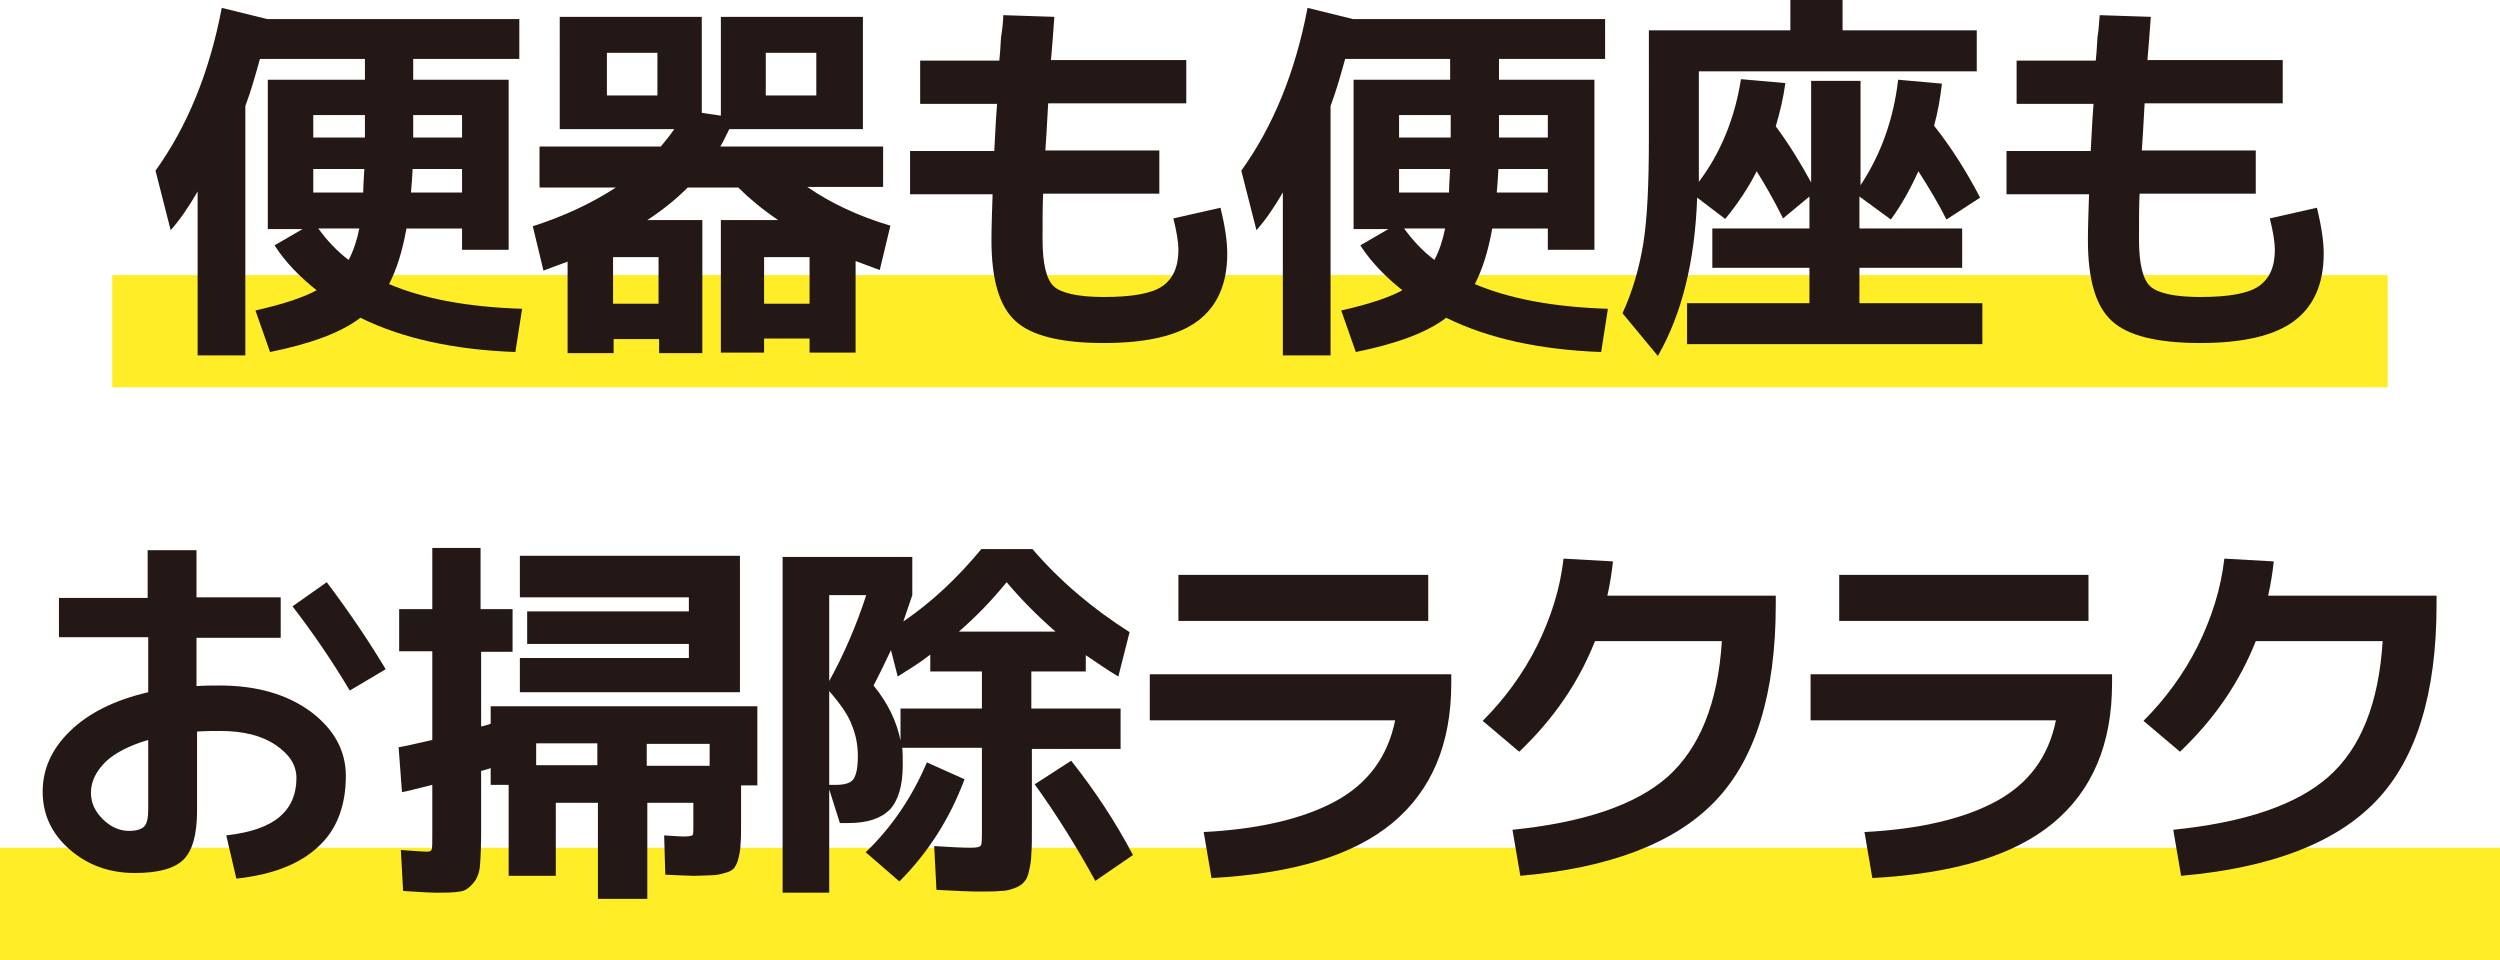
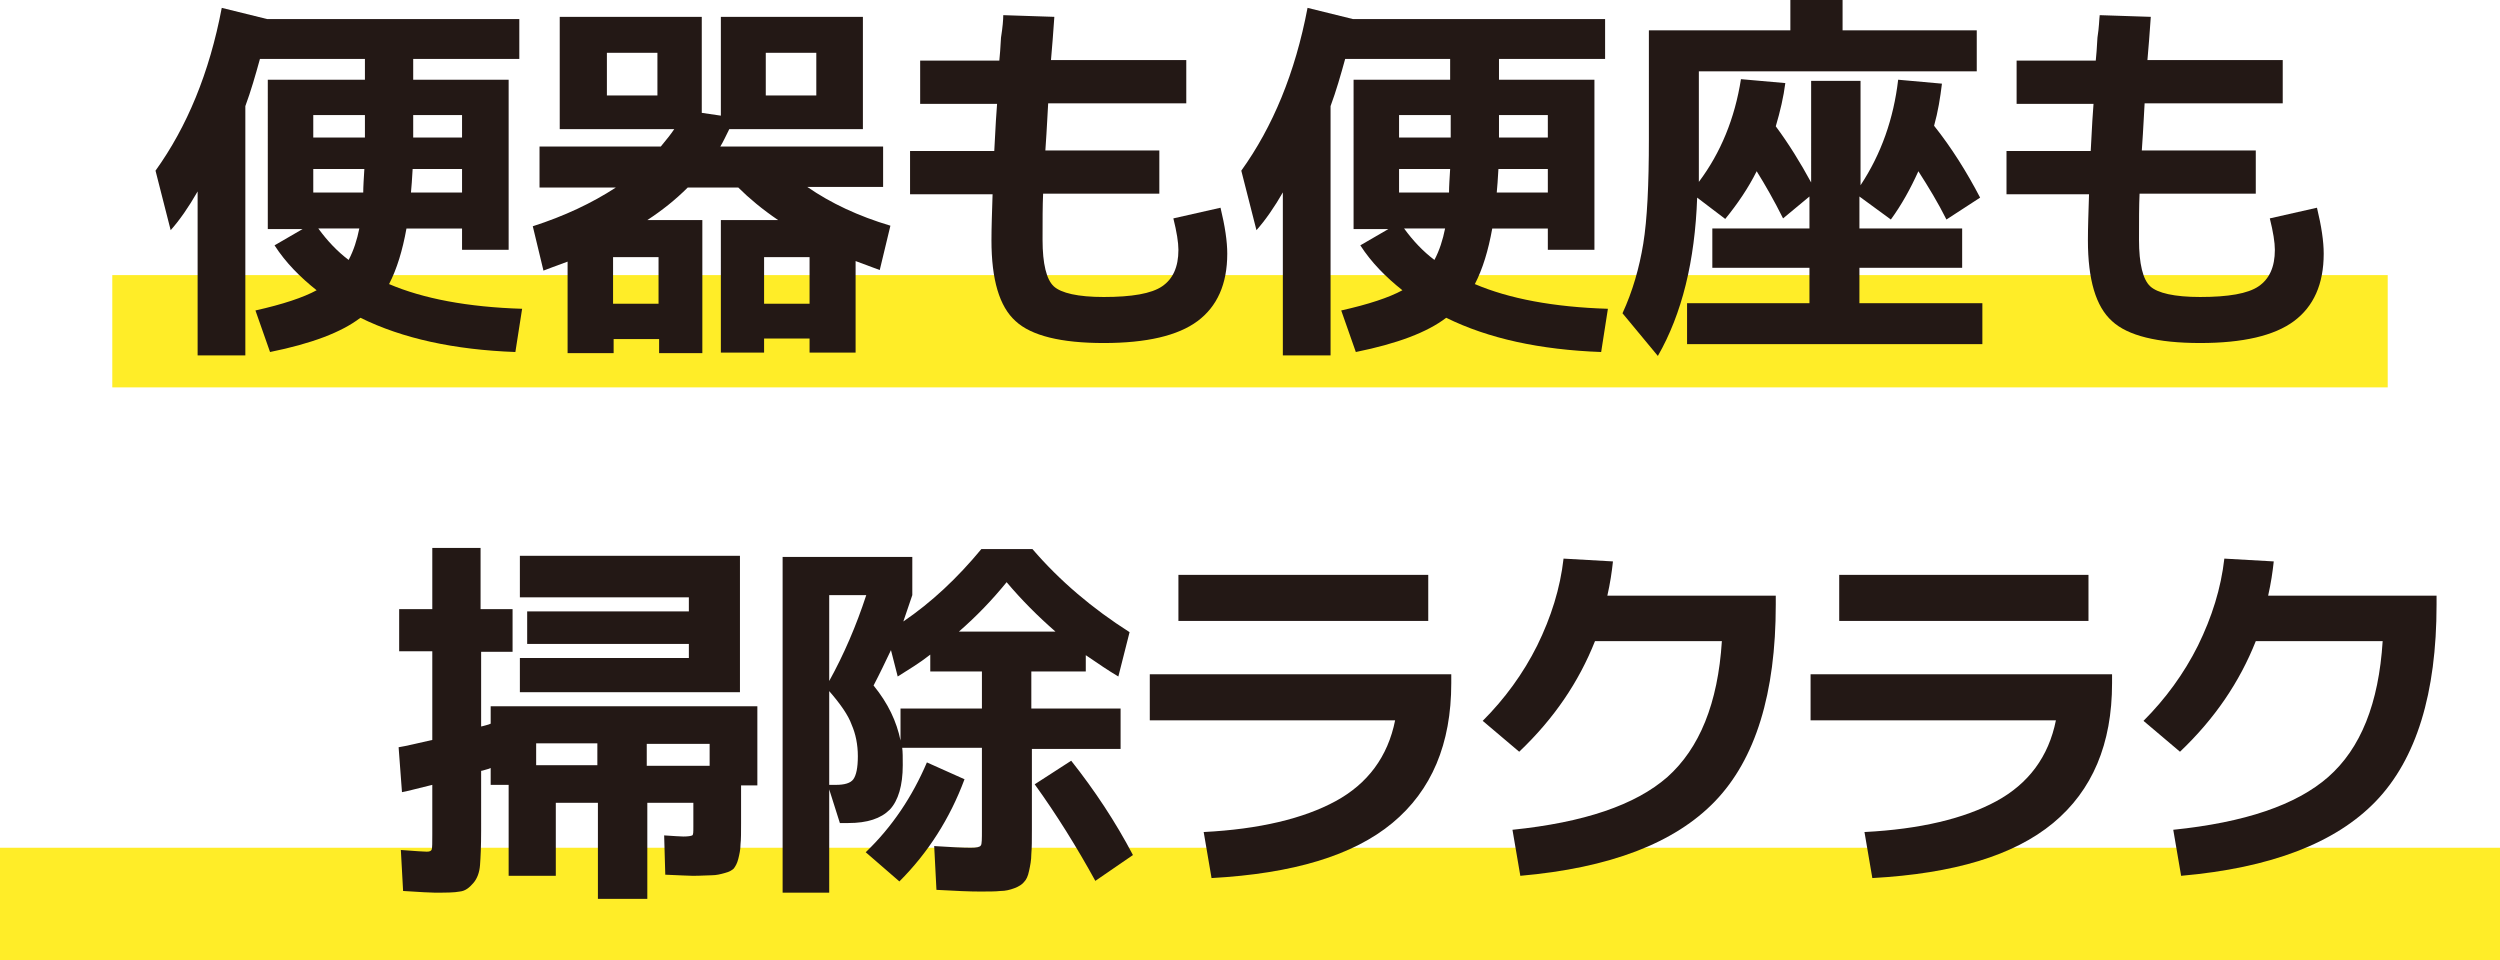
<svg xmlns="http://www.w3.org/2000/svg" version="1.1" id="レイヤー_1" x="0px" y="0px" width="445.3px" height="171px" viewBox="0 0 445.3 171" style="enable-background:new 0 0 445.3 171;" xml:space="preserve">
  <style type="text/css">
	.st0{fill:none;stroke:#FFED28;stroke-width:20;stroke-miterlimit:10;}
	.st1{fill:#231815;}
</style>
  <line class="st0" x1="20" y1="59" x2="425.3" y2="59" />
  <line class="st0" x1="0" y1="161" x2="445.3" y2="161" />
  <g>
    <g>
      <path class="st1" d="M35.2,34.1c-1.6,2.8-3.2,5.1-4.8,6.9l-2.7-10.6c5.6-7.8,9.6-17.4,11.8-29l8.1,2h44.9v7.1H73.6v3.7h17v30.3    h-8.3v-3.8h-9.9c-0.7,3.9-1.7,7.2-3.1,9.9c6.1,2.6,14,4.1,23.7,4.4l-1.2,7.7c-10.9-0.4-20.1-2.4-27.6-6.1    c-3.4,2.6-8.7,4.6-16.1,6.1l-2.6-7.4c4.9-1.1,8.5-2.3,10.9-3.6c-2.9-2.3-5.5-4.9-7.5-8l5-2.9h-6.2V14.2H65v-3.7H46.3    c-0.8,2.9-1.6,5.7-2.6,8.4v44.4h-8.5V34.1z M55.8,24.5H65v-1.1v-2.9h-9.2V24.5z M55.8,34.3h8.9c0-1.1,0.1-2.5,0.2-4.2h-9.1V34.3z     M56.7,40.7c1.6,2.2,3.4,4.1,5.4,5.6c0.9-1.7,1.5-3.6,1.9-5.6H56.7z M82.3,34.3v-4.2h-8.8c-0.1,1.8-0.2,3.2-0.3,4.2H82.3z     M73.6,24.5h8.7v-4h-8.7v2.9V24.5z" />
      <path class="st1" d="M96.1,33.3v-7.2h21.6c1-1.2,1.8-2.2,2.4-3.1h-12h-8.4V3H125v17.1l3.4,0.5V3h25.3v20h-17.3h-6.5    c-0.6,1.2-1.1,2.3-1.6,3.1h29v7.2h-13.5c4.2,2.9,9.1,5.2,14.8,6.9l-1.9,7.9c-2.1-0.8-3.5-1.3-4.3-1.6v16.3h-8.2v-2.5h-8.1v2.5    h-7.7V39.2h10.2c-2.8-1.9-5.2-3.9-7.1-5.8h-9c-2.2,2.2-4.6,4.1-7.2,5.8h9.8v23.7h-7.7v-2.5h-8.1v2.5h-8.2V46.6    c-2.1,0.8-3.6,1.3-4.3,1.6l-1.9-7.9c5.6-1.8,10.5-4.1,14.8-6.9H96.1z M108.1,17h9V9.4h-9V17z M117.3,54.1v-8.3h-8.1v8.3H117.3z     M144.2,54.1v-8.3h-8.1v8.3H144.2z M136.4,17h9V9.4h-9V17z" />
      <path class="st1" d="M178.7,2.7l9.1,0.3c-0.2,2.9-0.4,5.5-0.6,7.7h24.1v7.7h-24.6c-0.1,1.4-0.2,4.2-0.5,8.4h20.3v7.7h-20.7    c-0.1,2.1-0.1,4.8-0.1,8.2c0,4.3,0.7,7.1,2,8.3c1.3,1.2,4.3,1.9,8.9,1.9c5,0,8.5-0.6,10.4-1.9c1.9-1.3,2.9-3.4,2.9-6.5    c0-1.3-0.3-3.2-0.9-5.6l8.4-1.9c0.8,3.3,1.2,6,1.2,8.2c0,5.4-1.8,9.4-5.3,12s-9.1,3.9-16.7,3.9c-7.6,0-12.9-1.3-15.7-3.9    c-2.9-2.6-4.3-7.4-4.3-14.4c0-2.3,0.1-5,0.2-8.2h-14.7v-7.7h15c0.2-4.3,0.4-7.1,0.5-8.4h-13.7v-7.7h14.1c0.1-0.9,0.2-2.3,0.3-4.1    C178.6,4.8,178.7,3.5,178.7,2.7z" />
      <path class="st1" d="M228.6,34.1c-1.6,2.8-3.2,5.1-4.8,6.9l-2.7-10.6c5.6-7.8,9.6-17.4,11.8-29l8.1,2h44.9v7.1H267v3.7h17v30.3    h-8.3v-3.8h-9.9c-0.7,3.9-1.7,7.2-3.1,9.9c6.1,2.6,14,4.1,23.7,4.4l-1.2,7.7c-10.9-0.4-20.1-2.4-27.6-6.1    c-3.4,2.6-8.7,4.6-16.1,6.1l-2.6-7.4c4.9-1.1,8.5-2.3,10.9-3.6c-2.9-2.3-5.5-4.9-7.5-8l5-2.9h-6.2V14.2h17.2v-3.7h-18.7    c-0.8,2.9-1.6,5.7-2.6,8.4v44.4h-8.5V34.1z M249.2,24.5h9.2v-1.1v-2.9h-9.2V24.5z M249.2,34.3h8.9c0-1.1,0.1-2.5,0.2-4.2h-9.1    V34.3z M250.1,40.7c1.6,2.2,3.4,4.1,5.4,5.6c0.9-1.7,1.5-3.6,1.9-5.6H250.1z M275.7,34.3v-4.2h-8.8c-0.1,1.8-0.2,3.2-0.3,4.2    H275.7z M267,24.5h8.7v-4H267v2.9V24.5z" />
      <path class="st1" d="M352.4,12.7h-49.8v18.7v1c3.9-5.2,6.4-11.3,7.5-18.3l7.9,0.7c-0.3,2.4-0.9,5-1.7,7.7c2.3,3.1,4.4,6.5,6.3,10    V14.4h8.8V33c3.7-5.6,5.9-11.9,6.7-18.8l7.8,0.7c-0.3,2.5-0.7,5-1.4,7.5c3.1,3.9,5.8,8.2,8.2,12.8l-6,3.9c-1.5-3-3.2-5.8-5-8.6    c-1.4,3.1-3,6-4.9,8.6l-5.6-4.1v5.7h18.3v7h-18.3v6.3h21.9v7.3h-52.6v-7.3h21.8v-6.3h-17.3v-7h17.3V35l-4.7,3.9    c-1.6-3.2-3.2-6-4.7-8.4c-1.5,3-3.4,5.8-5.6,8.5l-5-3.8c-0.4,11.3-2.7,20.7-7,28.2l-6.3-7.6c1.8-3.9,3-8.1,3.7-12.4    c0.7-4.3,1-10.5,1-18.6V5.4h25.2V0h9.3v5.4h23.9V12.7z" />
      <path class="st1" d="M374,2.7l9.1,0.3c-0.2,2.9-0.4,5.5-0.6,7.7h24.1v7.7H382c-0.1,1.4-0.2,4.2-0.5,8.4h20.3v7.7h-20.7    c-0.1,2.1-0.1,4.8-0.1,8.2c0,4.3,0.7,7.1,2,8.3c1.3,1.2,4.3,1.9,8.9,1.9c5,0,8.5-0.6,10.4-1.9c1.9-1.3,2.9-3.4,2.9-6.5    c0-1.3-0.3-3.2-0.9-5.6l8.4-1.9c0.8,3.3,1.2,6,1.2,8.2c0,5.4-1.8,9.4-5.3,12s-9.1,3.9-16.7,3.9c-7.6,0-12.9-1.3-15.7-3.9    c-2.9-2.6-4.3-7.4-4.3-14.4c0-2.3,0.1-5,0.2-8.2h-14.7v-7.7h15c0.2-4.3,0.4-7.1,0.5-8.4h-13.7v-7.7h14.1c0.1-0.9,0.2-2.3,0.3-4.1    C373.9,4.8,373.9,3.5,374,2.7z" />
-       <path class="st1" d="M10.5,106.5h15.8V98H35v8.4h15v7.2H35v8.6c1.7-0.1,3.1-0.1,4.1-0.1c6.7,0,12.1,1.6,16.3,4.7    c4.1,3.1,6.2,6.9,6.2,11.4c0,5.3-1.6,9.6-4.9,12.6c-3.3,3.1-8.1,5-14.6,5.7l-1.8-7.7c4.4-0.5,7.5-1.6,9.5-3.3c2-1.7,3-4,3-6.9    c0-2.3-1.2-4.2-3.7-5.9c-2.5-1.7-5.8-2.5-9.9-2.5c-1,0-2.4,0-4.1,0.1v14.1c0,4.2-0.8,7.1-2.4,8.7c-1.6,1.6-4.5,2.4-8.7,2.4    c-4.5,0-8.4-1.4-11.6-4.2s-4.8-6.2-4.8-10.3c0-4,1.6-7.6,4.9-10.8s7.9-5.5,13.9-6.9v-9.8H10.5V106.5z M26.4,131.8    c-3.4,1-5.9,2.3-7.6,3.9c-1.7,1.7-2.6,3.5-2.6,5.5c0,1.8,0.7,3.3,2.1,4.7c1.4,1.4,3,2.1,4.7,2.1c1.3,0,2.2-0.3,2.7-0.8    c0.5-0.5,0.7-1.6,0.7-3.1V131.8z M52.1,108l6.1-4.3c4,5.3,7.5,10.5,10.5,15.5l-6.4,3.8C59.2,117.8,55.8,112.8,52.1,108z" />
      <path class="st1" d="M91.3,108.6v7.5h-5.6v13.3c0.1,0,0.4-0.1,0.8-0.2c0.4-0.1,0.7-0.2,0.9-0.3v-3.1h47.5v14.1h-2.9v6.7    c0,1.6,0,2.9-0.1,3.8c0,0.9-0.2,1.8-0.4,2.6c-0.2,0.8-0.5,1.3-0.8,1.7c-0.3,0.3-0.8,0.6-1.6,0.8c-0.7,0.2-1.5,0.4-2.3,0.4    c-0.8,0-1.9,0.1-3.4,0.1c-0.7,0-2.3-0.1-4.9-0.2l-0.2-7c1.7,0.1,2.8,0.2,3.4,0.2c0.9,0,1.4-0.1,1.6-0.2c0.2-0.1,0.2-0.6,0.2-1.5    v-4.3h-8.2v17.1h-8.8v-17.1h-7.5V156h-8.4v-16.2h-3.2v-3c-0.2,0.1-0.5,0.2-0.9,0.3c-0.4,0.1-0.6,0.2-0.8,0.2V148    c0,2.8-0.1,4.8-0.2,6.1s-0.5,2.4-1.2,3.2s-1.4,1.4-2.4,1.5c-1,0.2-2.5,0.2-4.5,0.2c-0.7,0-2.5-0.1-5.6-0.3l-0.4-7.3    c2.6,0.2,4.2,0.3,4.6,0.3c0.5,0,0.8-0.1,0.9-0.4c0.1-0.3,0.1-1.2,0.1-2.7v-8.8c-2.9,0.7-4.7,1.2-5.4,1.3l-0.6-8    c1.3-0.2,3.3-0.7,6-1.3v-15.8h-5.9v-7.5H77V97.6h8.6v10.9H91.3z M122.7,117.2v-2.5H93.9v-5.8h28.8v-2.5H92.6V99h39.2v24.3H92.6    v-6.1H122.7z M106.4,132.4H95.5v3.9h10.9V132.4z M126.4,136.4v-3.9h-11.2v3.9H126.4z" />
      <path class="st1" d="M199.6,126.2v7.2h-15.8v14.3c0,1.9,0,3.3-0.1,4.4c0,1.1-0.2,2.1-0.4,3c-0.2,1-0.5,1.6-0.9,2    c-0.3,0.4-0.9,0.8-1.7,1.1c-0.8,0.3-1.6,0.5-2.5,0.5c-0.9,0.1-2.1,0.1-3.7,0.1c-1.7,0-4.2-0.1-7.7-0.3l-0.4-7.8    c3,0.2,5.2,0.3,6.5,0.3c1,0,1.6-0.1,1.8-0.4c0.2-0.2,0.2-1.2,0.2-2.8v-14.6h-14.2c0.1,0.7,0.1,1.7,0.1,3.1c0,3.6-0.8,6.3-2.3,7.9    c-1.6,1.6-4,2.4-7.4,2.4h-1.5l-1.9-6V159h-8.3V99.2h23.1v6.8c-0.7,2-1.2,3.6-1.6,4.7c5-3.4,9.6-7.7,13.9-12.9h9.1    c4.9,5.7,10.7,10.6,17.3,14.8l-2,7.9c-1.7-1-3.6-2.3-5.8-3.8v2.9h-9.7v6.6H199.6z M154.3,106h-6.6v15.3    C150.3,116.6,152.5,111.5,154.3,106z M147.7,123.1v16.7h1.2c1.5,0,2.6-0.3,3.1-1c0.5-0.7,0.8-2,0.8-4.1c0-2.1-0.4-4-1.1-5.6    C151.1,127.4,149.7,125.4,147.7,123.1z M154.2,151.8c4.7-4.5,8.3-9.9,10.9-16l6.7,3c-2.6,7-6.5,13.1-11.6,18.2L154.2,151.8z     M160.4,131.9v-5.7h14.5v-6.6h-9.2v-3c-1.9,1.5-3.9,2.7-5.8,3.9l-1.2-4.7c-1,2.1-2,4.2-3.1,6.3    C158.2,125.3,159.7,128.5,160.4,131.9z M170.8,112.5H188c-3.1-2.7-6-5.6-8.7-8.8C176.7,106.9,173.9,109.8,170.8,112.5z     M184.3,139.7l6.5-4.2c4.2,5.3,7.9,10.9,11,16.8l-6.7,4.6C191.8,150.9,188.2,145.1,184.3,139.7z" />
      <path class="st1" d="M204.9,120.1h53.6v1.6c0,10.8-3.5,19.1-10.5,24.9c-7,5.8-17.7,9-32.2,9.8l-1.4-8.2c9.9-0.5,17.8-2.4,23.5-5.5    c5.7-3.1,9.3-7.9,10.6-14.4h-43.7V120.1z M209.9,110.6v-8.2h44.5v8.2H209.9z" />
      <path class="st1" d="M306.7,114.2h-22.6c-2.9,7.3-7.3,13.8-13.5,19.7l-6.5-5.5c3.9-3.9,7.2-8.4,9.7-13.4    c2.5-5.1,4.1-10.2,4.7-15.5l8.8,0.5c-0.2,1.9-0.5,3.9-1,6.1h30v1.6c0,15.8-3.6,27.5-10.8,35s-18.8,11.9-34.7,13.3l-1.4-8.2    c12.7-1.3,21.9-4.4,27.6-9.4C302.7,133.3,306,125.3,306.7,114.2z" />
      <path class="st1" d="M322.6,120.1h53.6v1.6c0,10.8-3.5,19.1-10.5,24.9c-7,5.8-17.7,9-32.2,9.8l-1.4-8.2c9.9-0.5,17.8-2.4,23.5-5.5    c5.7-3.1,9.3-7.9,10.6-14.4h-43.7V120.1z M327.6,110.6v-8.2H372v8.2H327.6z" />
      <path class="st1" d="M424.4,114.2h-22.6c-2.9,7.3-7.3,13.8-13.5,19.7l-6.5-5.5c3.9-3.9,7.2-8.4,9.7-13.4    c2.5-5.1,4.1-10.2,4.7-15.5l8.8,0.5c-0.2,1.9-0.5,3.9-1,6.1h30v1.6c0,15.8-3.6,27.5-10.8,35s-18.8,11.9-34.7,13.3l-1.4-8.2    c12.7-1.3,21.9-4.4,27.6-9.4C420.5,133.3,423.7,125.3,424.4,114.2z" />
    </g>
  </g>
</svg>